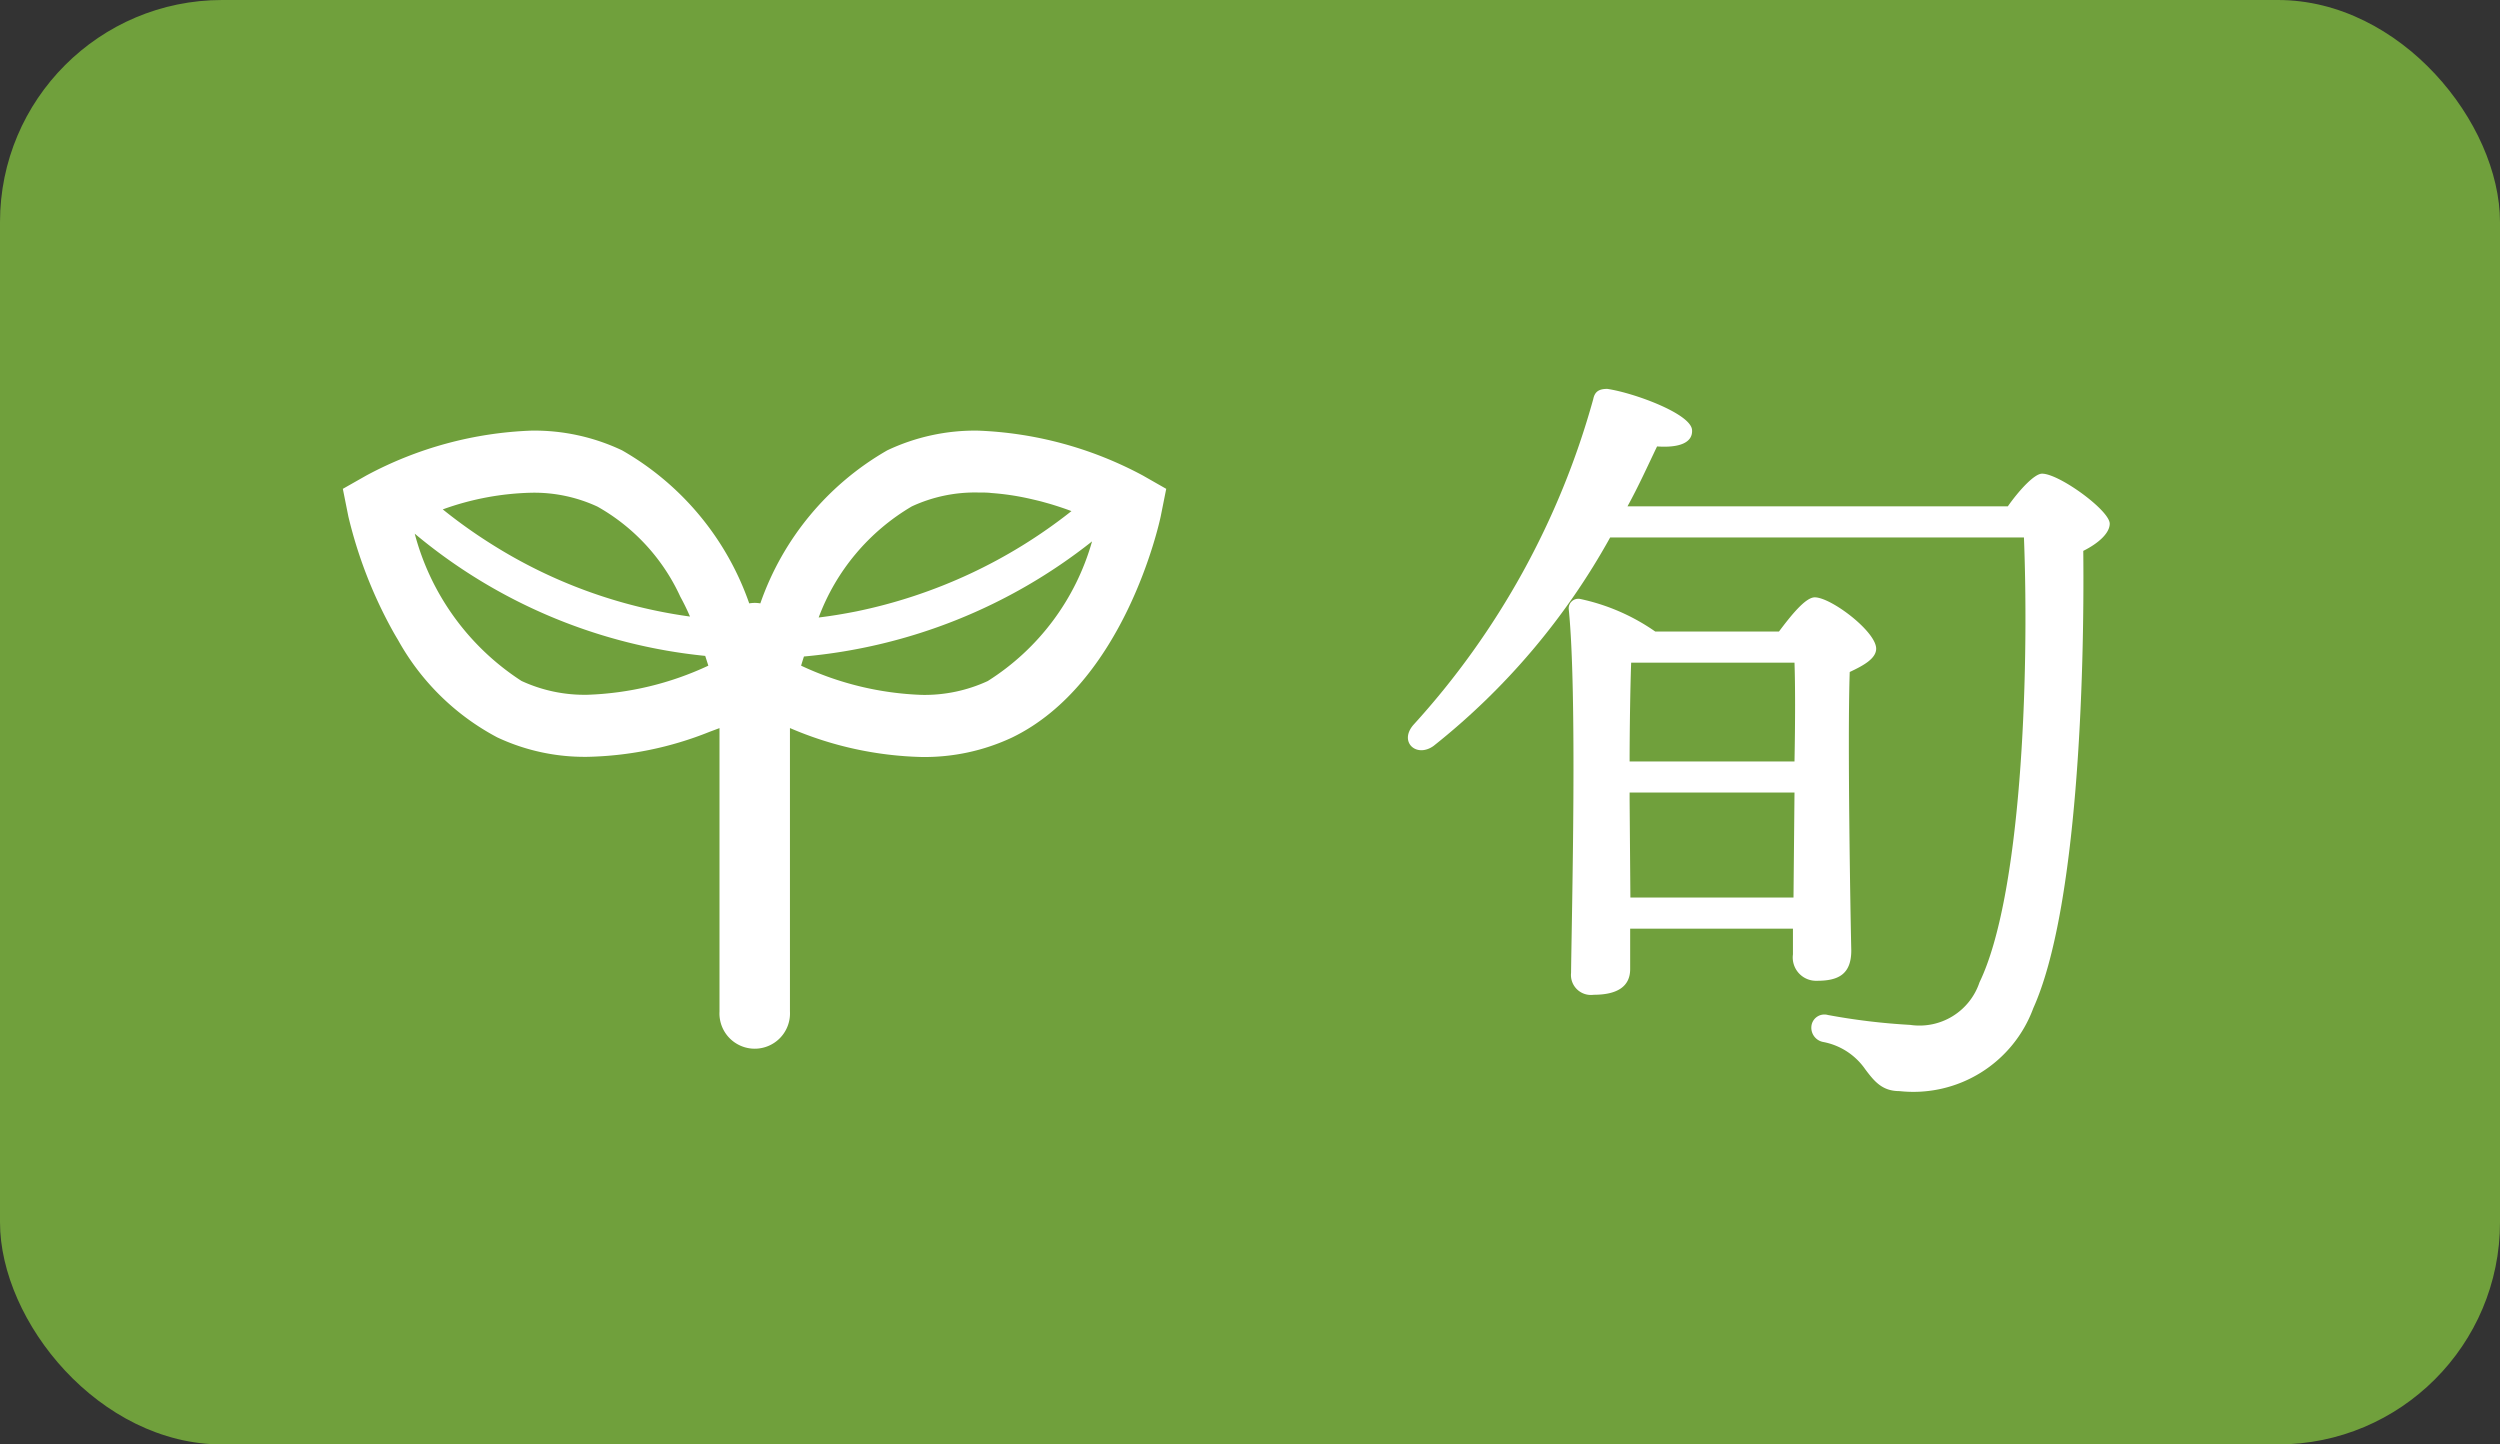
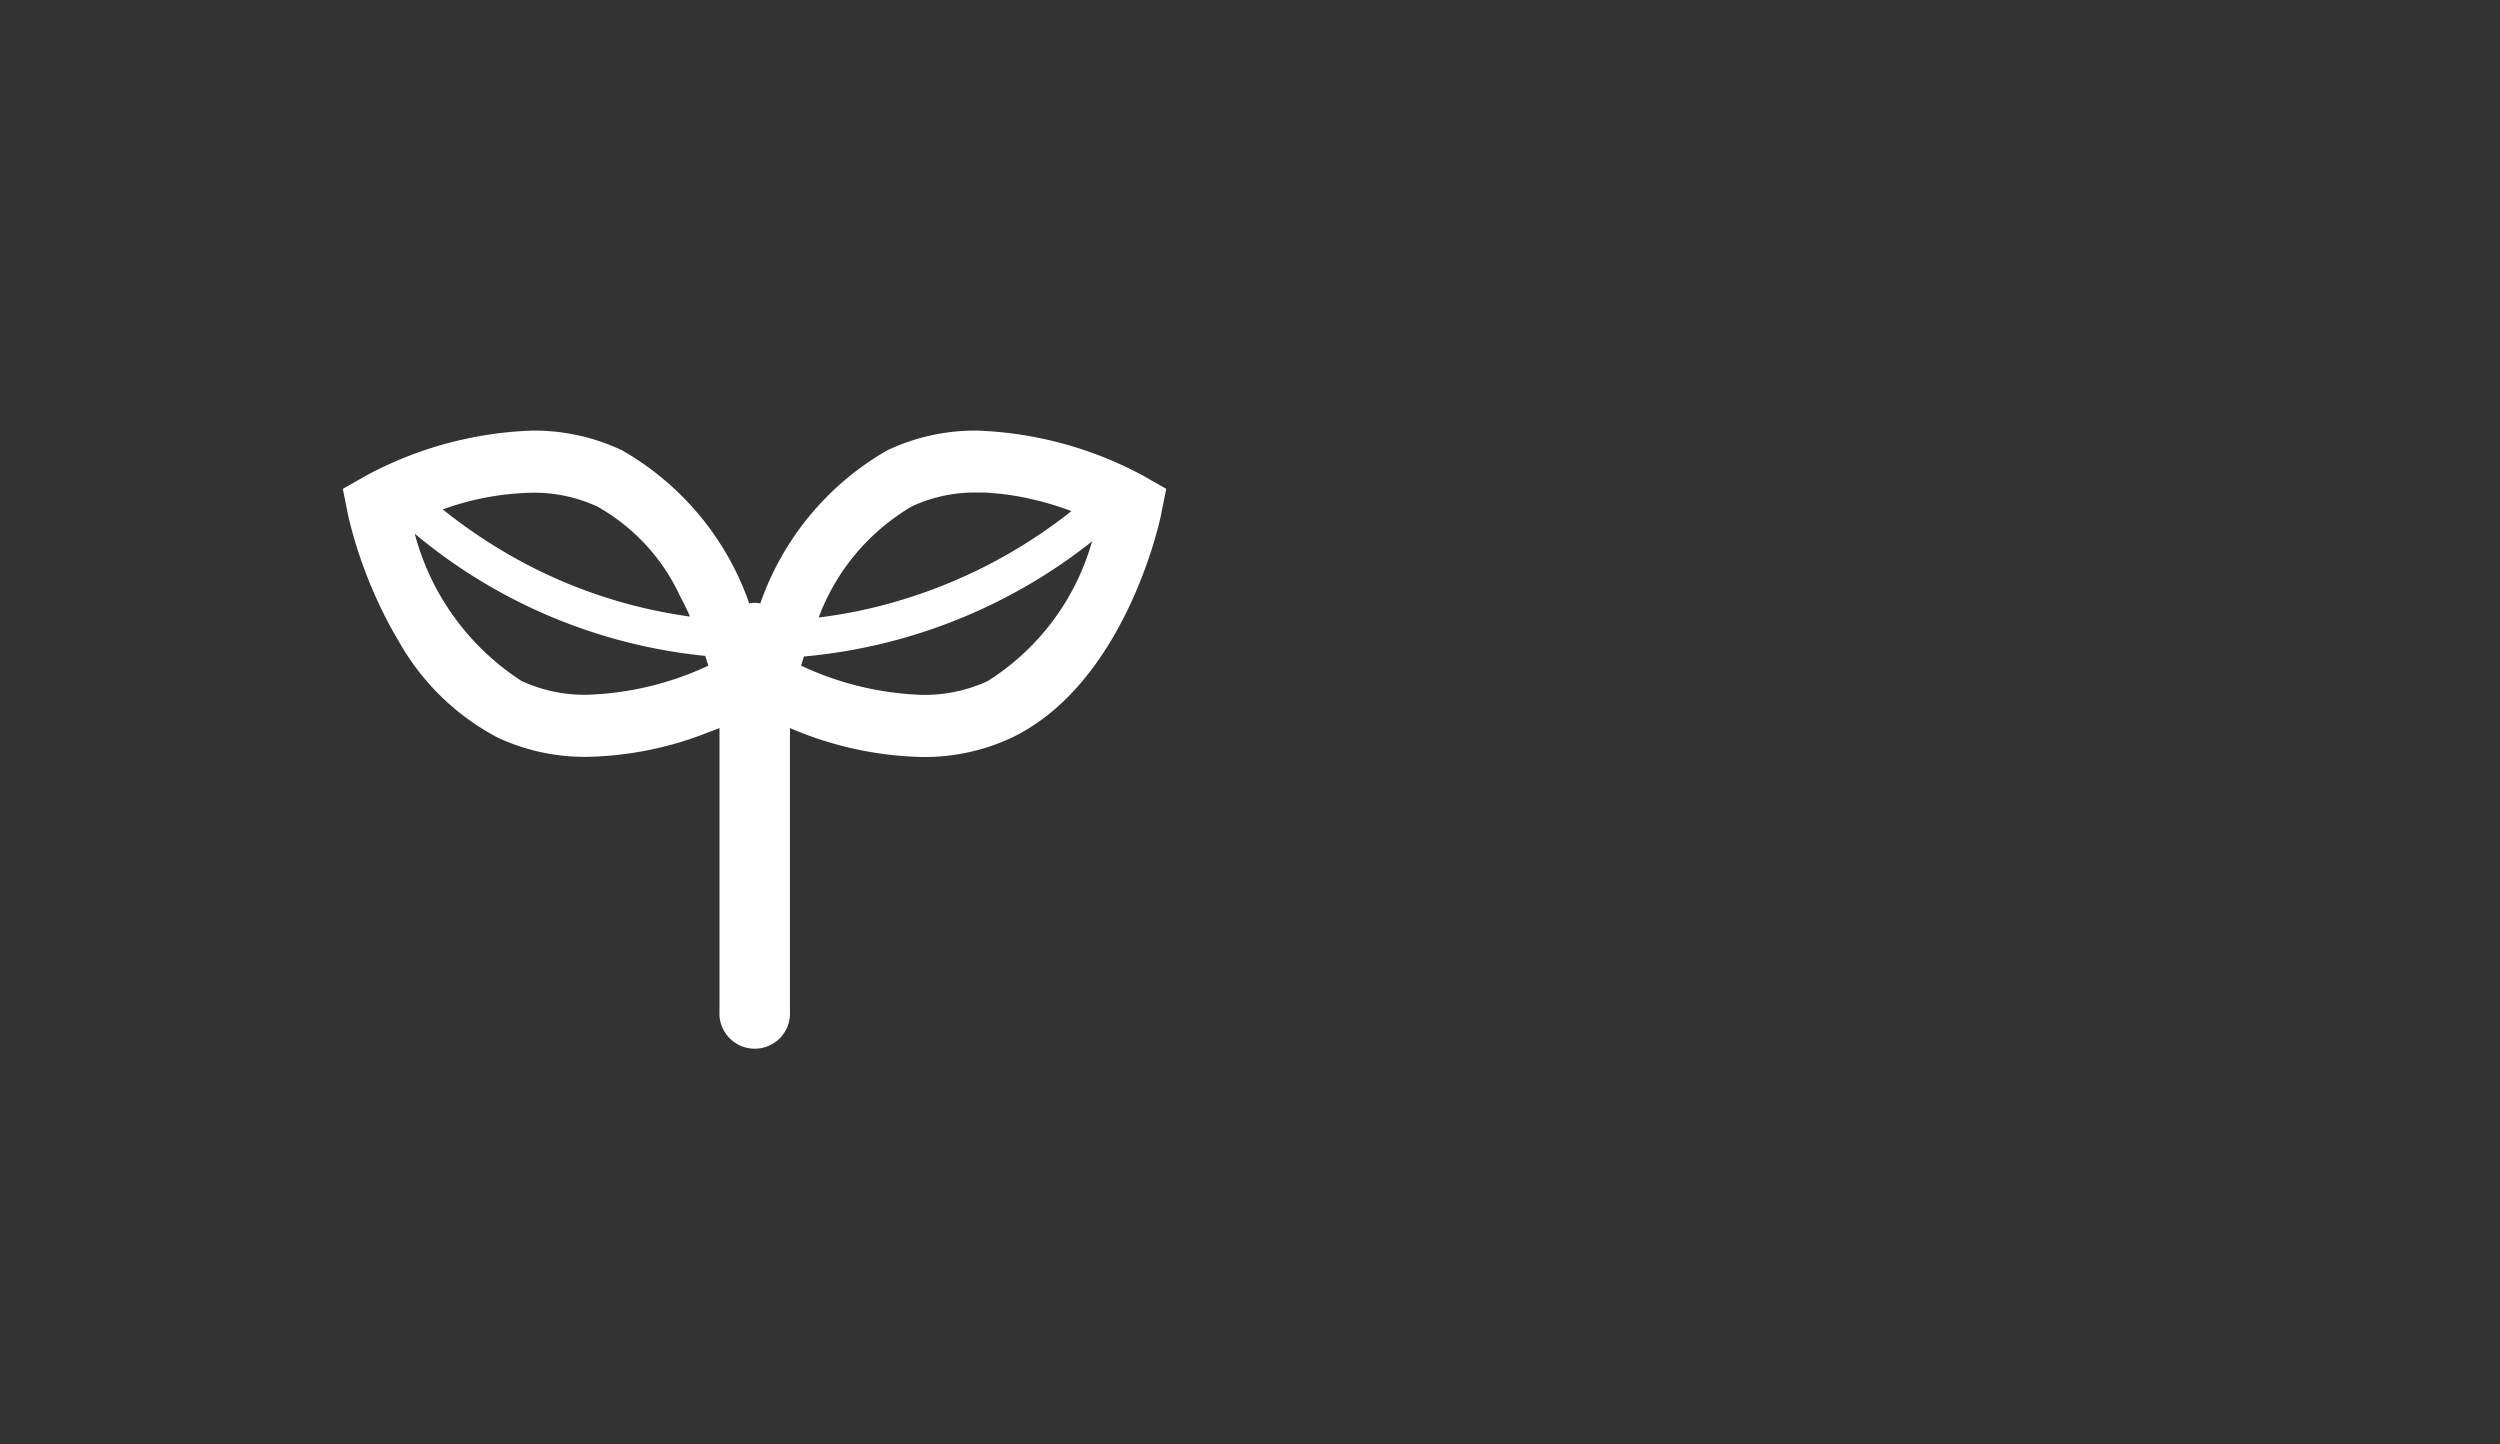
<svg xmlns="http://www.w3.org/2000/svg" width="45" height="26" viewBox="0 0 45 26">
  <rect x="0" y="0" width="45" height="26" fill="#333333" stroke="none" />
  <g transform="translate(-56 -2303)">
-     <rect width="45" height="26" rx="4" transform="translate(56 2303)" fill="#70a03c" />
-     <path d="M4.564-2.492,4.55-4.256v-.126H7.518L7.5-2.492ZM7.518-6.72c.014.392.014,1.05,0,1.778H4.55c0-.6.014-1.414.028-1.778ZM5.012-7.28a3.7,3.7,0,0,0-1.358-.588.173.173,0,0,0-.2.182c.154,1.5.056,5.4.042,6.552a.359.359,0,0,0,.406.392c.434,0,.658-.154.658-.462v-.728H7.49v.462a.42.42,0,0,0,.434.476c.378,0,.616-.112.616-.546-.014-.63-.07-3.78-.028-5.012.238-.112.476-.238.476-.42,0-.308-.812-.924-1.106-.924-.168,0-.434.336-.644.616Zm-.5-2.254c.2-.364.364-.728.532-1.078.406.028.644-.07.63-.294-.014-.294-1.05-.672-1.526-.742-.14,0-.224.042-.252.182A14.407,14.407,0,0,1,.658-5.6c-.266.308.056.6.364.378A12.527,12.527,0,0,0,4.2-8.974h7.448c.1,2.562-.056,6.468-.8,8.008A1.139,1.139,0,0,1,9.6-.2,11.624,11.624,0,0,1,8.12-.378.235.235,0,0,0,7.826-.2a.261.261,0,0,0,.21.308A1.187,1.187,0,0,1,8.792.6c.168.224.308.392.616.392A2.3,2.3,0,0,0,11.816-.5c.8-1.778.924-5.964.9-8.232.28-.14.476-.322.476-.49,0-.238-.91-.9-1.218-.9-.14,0-.42.308-.616.588Z" transform="translate(80.783 2321.648)" fill="#fff" />
    <g transform="translate(62.171 2310.751)">
      <path d="M14.4,74.853a6.81,6.81,0,0,0-2.977-.808A3.694,3.694,0,0,0,9.8,74.4a5.108,5.108,0,0,0-2.285,2.755.632.632,0,0,0-.1-.009.622.622,0,0,0-.1.009A5.106,5.106,0,0,0,5.026,74.4,3.692,3.692,0,0,0,3.4,74.045a6.794,6.794,0,0,0-2.977.808L0,75.093l.1.5a8.12,8.12,0,0,0,.8,2.06h0q.044.079.092.158h0a4.388,4.388,0,0,0,1.788,1.756,3.7,3.7,0,0,0,1.623.35,6.222,6.222,0,0,0,2.2-.451L6.78,79.4v5.1a.635.635,0,1,0,1.268,0v-3.73l0-1.371a6.368,6.368,0,0,0,2.374.521,3.707,3.707,0,0,0,1.623-.35c2.021-.977,2.65-3.855,2.676-3.977l.1-.5Zm-2.744.314a4.637,4.637,0,0,1,.756.115c.056.013.112.026.169.041l.14.039c.13.039.26.081.394.132A9.227,9.227,0,0,1,9.239,77.3c-.223.044-.448.082-.674.109a3.9,3.9,0,0,1,1.677-2,2.7,2.7,0,0,1,1.184-.25c.078,0,.156,0,.233.007ZM8.3,78.111a9.757,9.757,0,0,0,5.186-2.072,4.38,4.38,0,0,1-1.878,2.514,2.709,2.709,0,0,1-1.185.249,5.564,5.564,0,0,1-2.174-.526C8.264,78.224,8.281,78.169,8.3,78.111Zm-1.721.165A5.565,5.565,0,0,1,4.4,78.8a2.7,2.7,0,0,1-1.184-.249A4.535,4.535,0,0,1,1.294,75.9a9.641,9.641,0,0,0,5.229,2.2Zm-.33-.884a8.961,8.961,0,0,1-3.567-1.3,9.167,9.167,0,0,1-.883-.629,5.014,5.014,0,0,1,1.6-.3,2.706,2.706,0,0,1,1.184.25,3.563,3.563,0,0,1,1.492,1.622C6.141,77.155,6.2,77.277,6.249,77.392Z" transform="translate(0 -74.045)" fill="#fff" />
    </g>
  </g>
</svg>